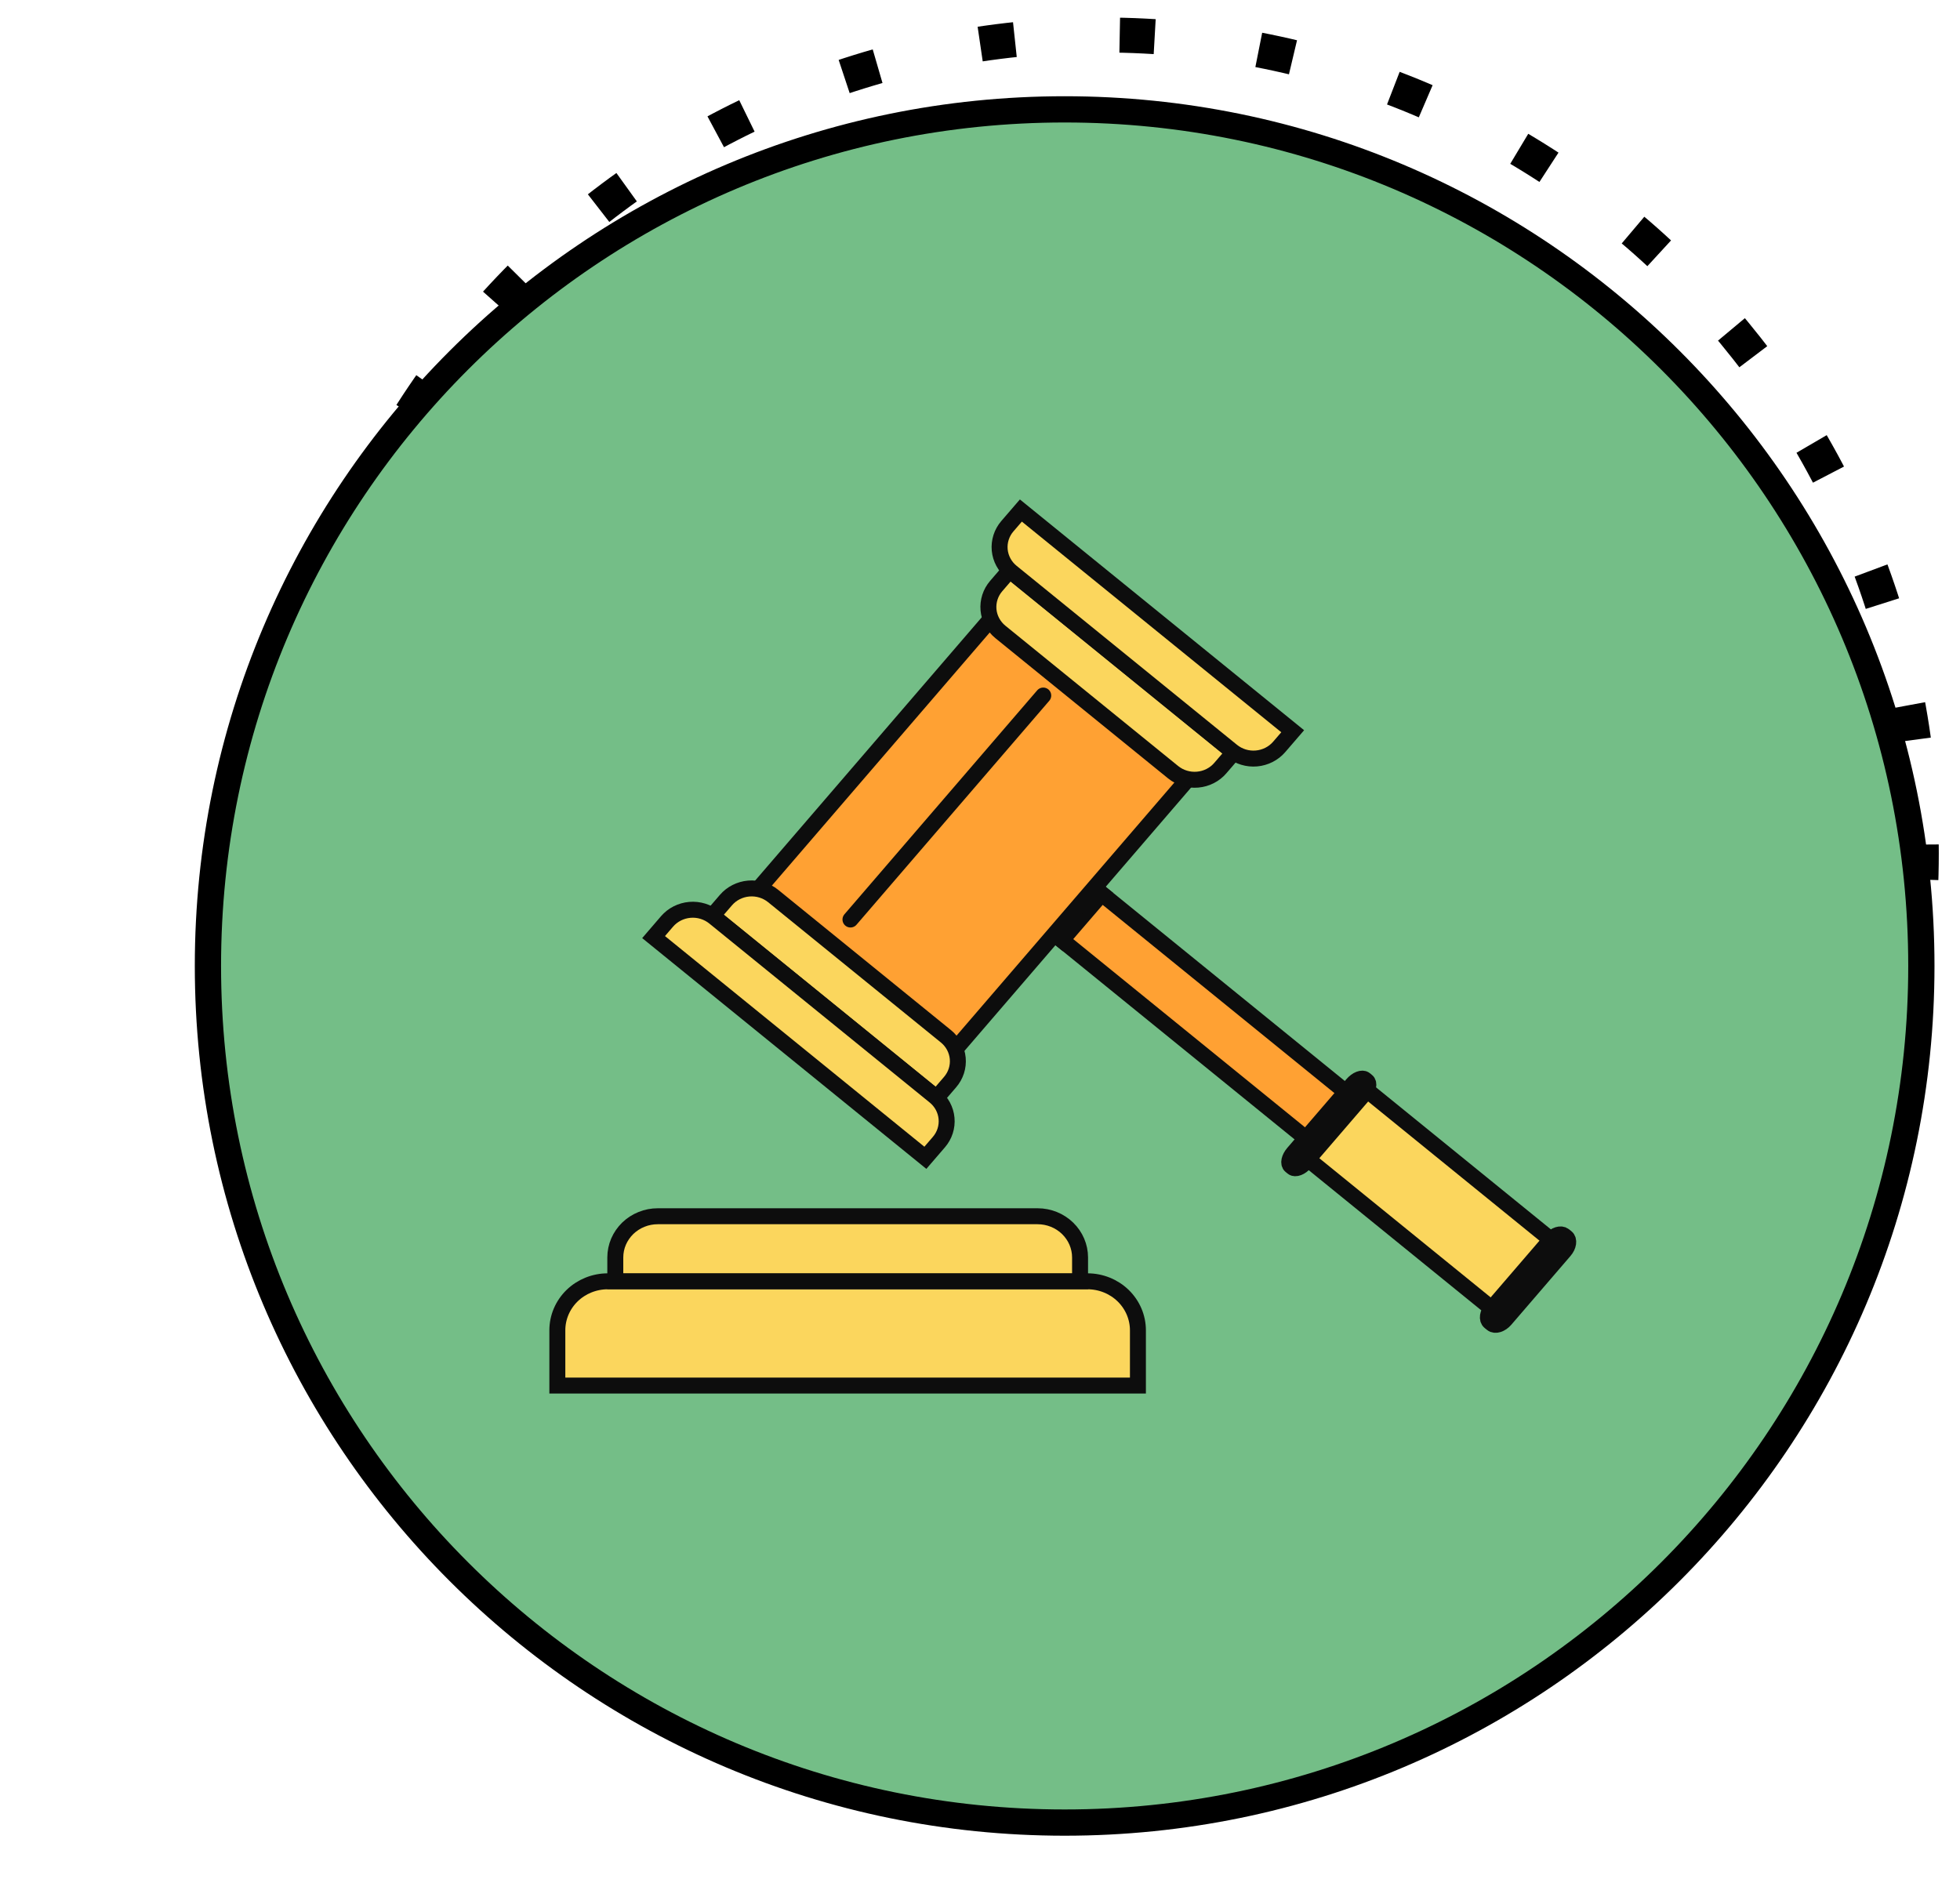
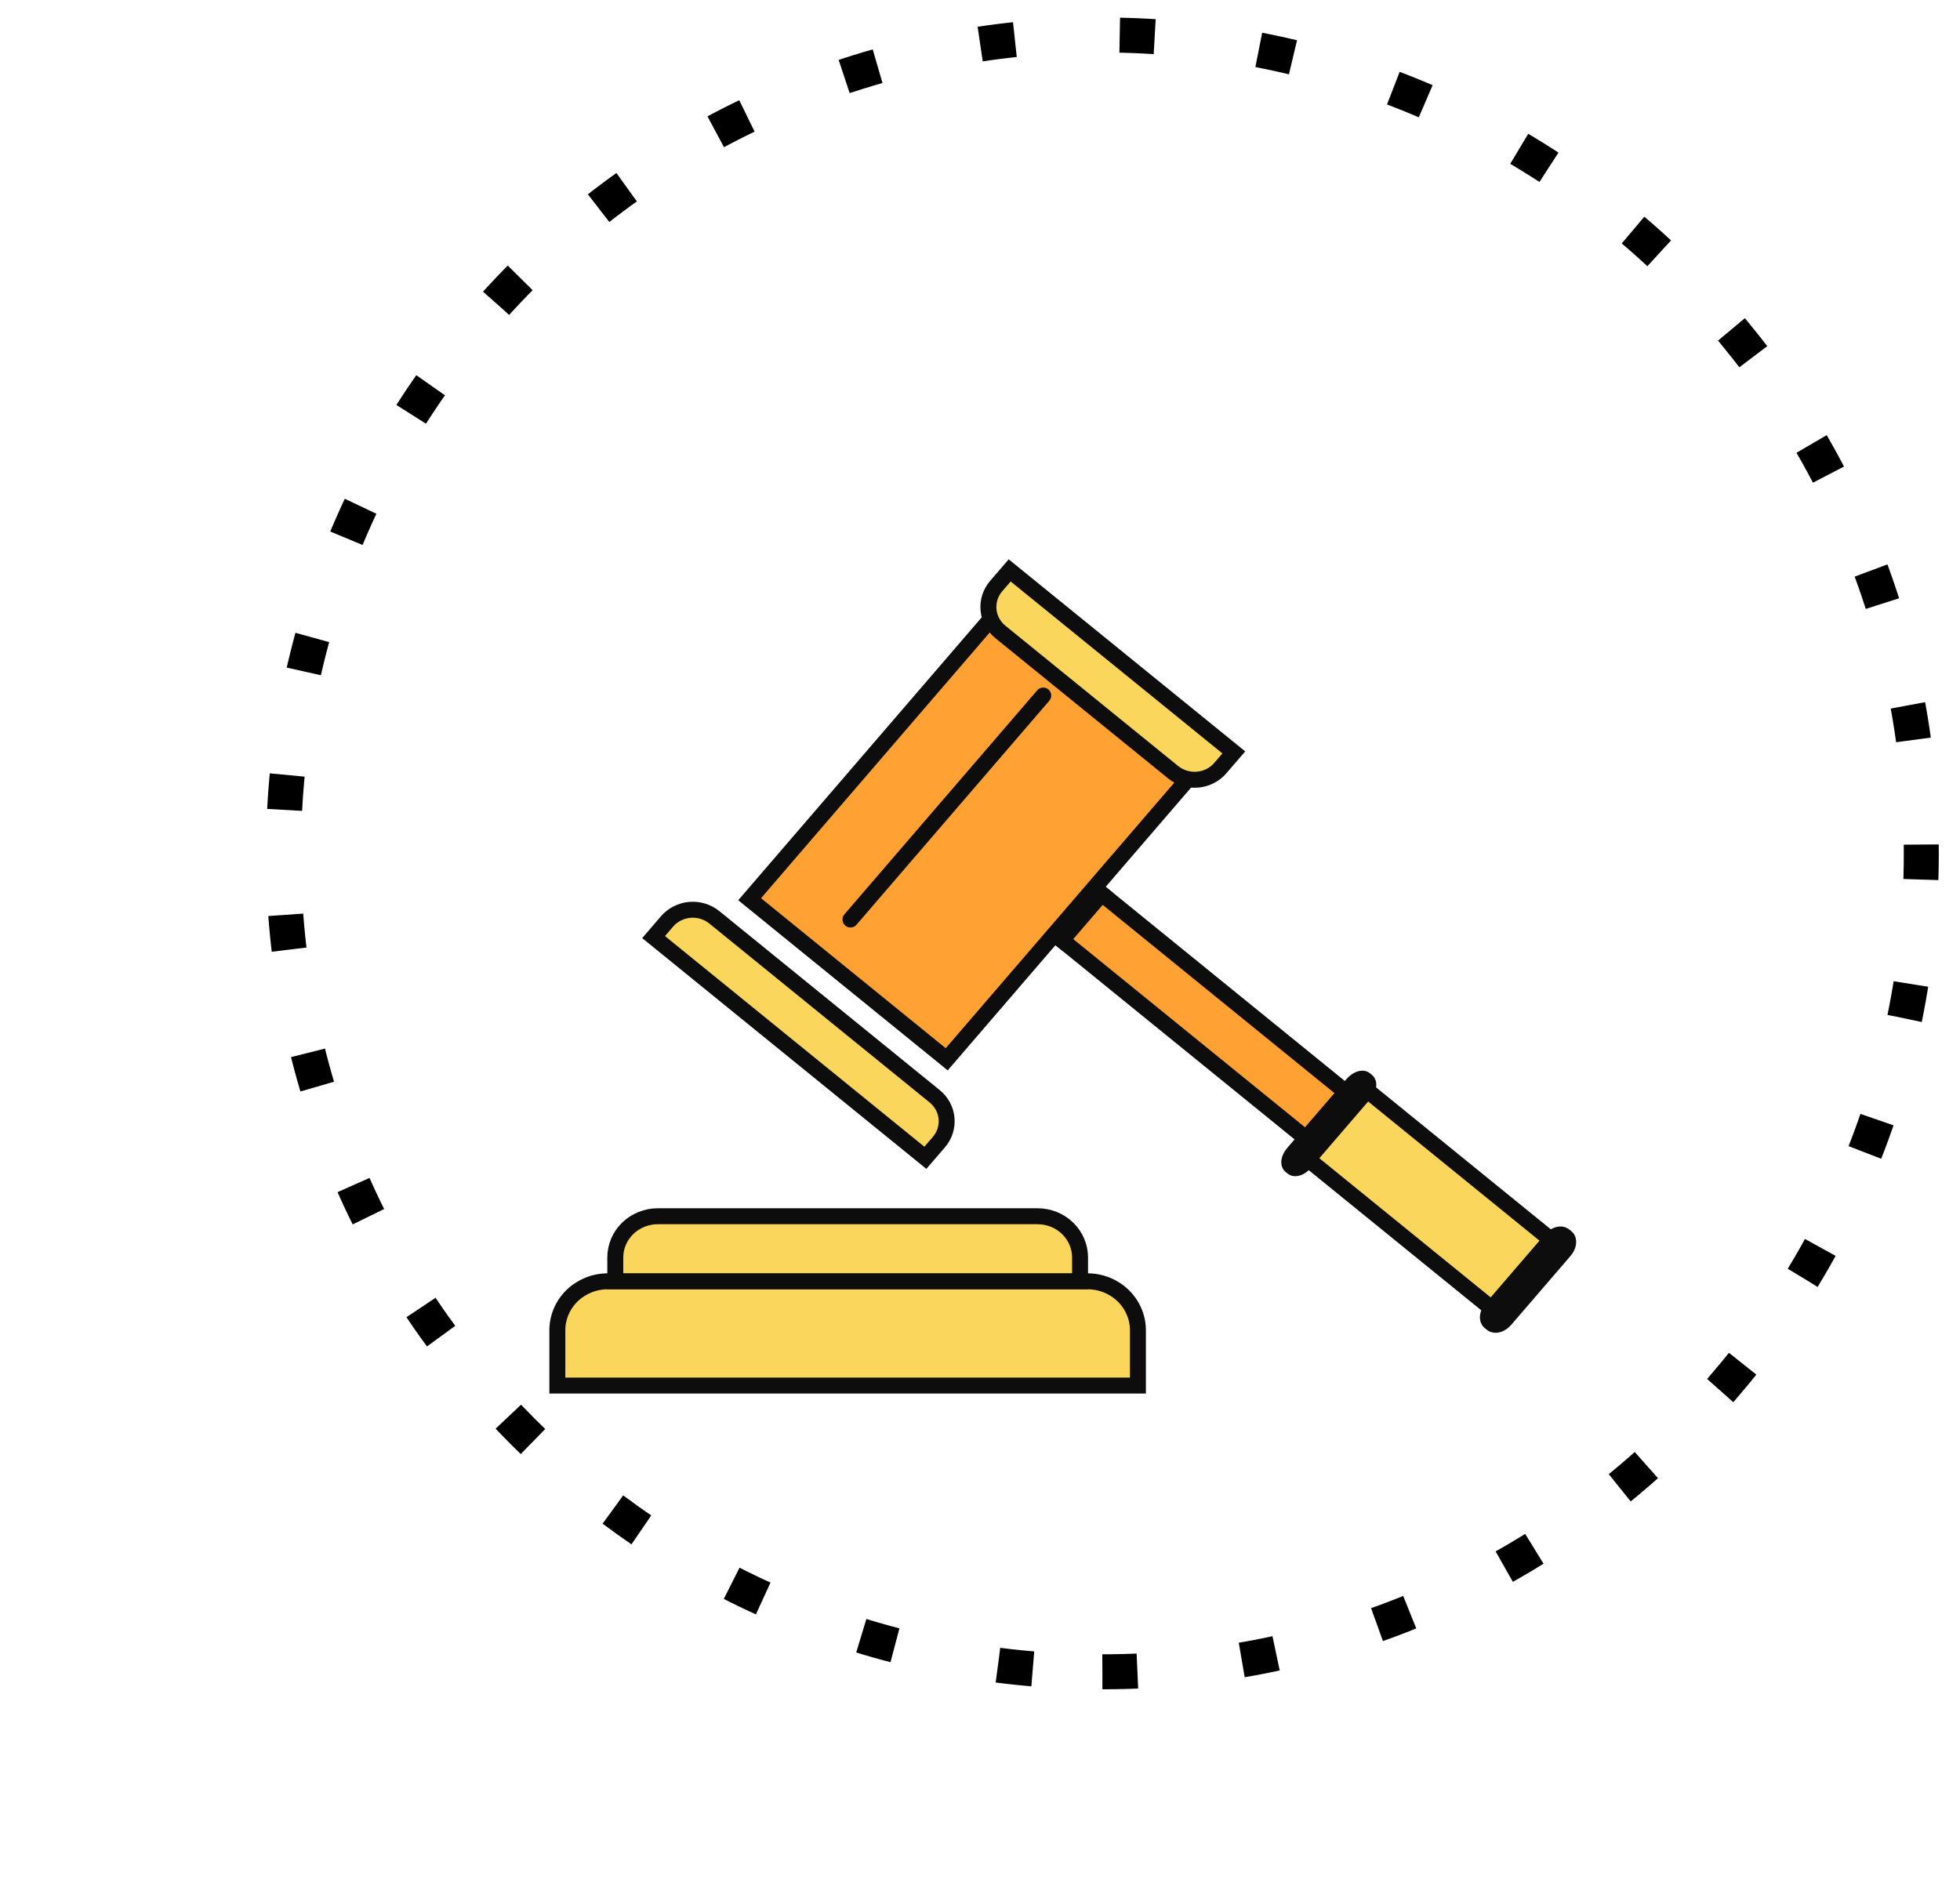
<svg xmlns="http://www.w3.org/2000/svg" width="56" height="54" viewBox="0 0 56 54" fill="none">
  <path fill-rule="evenodd" clip-rule="evenodd" d="M31.497 47.771C44.419 47.771 54.894 37.301 54.894 24.386C54.894 11.47 44.419 1 31.497 1C18.575 1 8.1 11.47 8.1 24.386C8.1 37.301 18.575 47.771 31.497 47.771Z" stroke="black" stroke-dasharray="1 3" />
-   <path d="M30.419 52.08C43.937 52.08 54.896 41.121 54.896 27.602C54.896 14.084 43.937 3.125 30.419 3.125C16.9 3.125 5.941 14.084 5.941 27.602C5.941 41.121 16.9 52.08 30.419 52.08Z" fill="#74BE87" stroke="black" stroke-width="0.75" />
  <path d="M17.365 36.613H31.071C31.453 36.613 31.82 36.761 32.09 37.023C32.36 37.286 32.512 37.642 32.512 38.013V39.592H15.924V38.013C15.924 37.642 16.076 37.286 16.346 37.023C16.616 36.761 16.983 36.613 17.365 36.613Z" fill="#FBD65D" stroke="#0D0D0D" stroke-width="0.456" stroke-miterlimit="10" />
  <path d="M18.793 34.754H29.646C29.967 34.754 30.276 34.878 30.503 35.099C30.731 35.32 30.859 35.62 30.859 35.932V36.61H17.58V35.932C17.58 35.778 17.611 35.624 17.672 35.481C17.733 35.339 17.823 35.209 17.935 35.099C18.048 34.99 18.182 34.903 18.329 34.844C18.476 34.784 18.634 34.754 18.793 34.754Z" fill="#FBD65D" stroke="#0D0D0D" stroke-width="0.456" stroke-miterlimit="10" />
  <path d="M30.914 25.083L29.775 26.406L43.135 37.257L44.273 35.934L30.914 25.083Z" fill="#FFA133" stroke="#0D0D0D" stroke-width="0.456" stroke-miterlimit="10" />
  <path d="M31.135 25.263L29.996 26.586L30.338 26.864L31.477 25.541L31.135 25.263Z" fill="#0D0D0D" stroke="#0D0D0D" stroke-width="0.456" stroke-miterlimit="10" />
  <path d="M28.71 17.222L21.418 25.695L27.049 30.269L34.341 21.795L28.71 17.222Z" fill="#FFA133" stroke="#0D0D0D" stroke-width="0.456" stroke-miterlimit="10" />
-   <path d="M20.355 26.168L20.741 25.72C20.904 25.53 21.138 25.412 21.391 25.39C21.644 25.368 21.895 25.445 22.09 25.603L27.024 29.61C27.219 29.768 27.341 29.995 27.364 30.241C27.387 30.487 27.308 30.732 27.145 30.921L26.759 31.369L20.355 26.168Z" fill="#FBD65D" stroke="#0D0D0D" stroke-width="0.456" stroke-miterlimit="10" />
  <path d="M18.674 26.777L19.059 26.329C19.222 26.14 19.456 26.021 19.709 25.999C19.962 25.977 20.214 26.054 20.409 26.212L26.705 31.326C26.801 31.404 26.881 31.5 26.939 31.608C26.997 31.716 27.033 31.835 27.044 31.956C27.055 32.078 27.042 32.201 27.004 32.318C26.967 32.434 26.906 32.542 26.825 32.636L26.439 33.084L18.674 26.777Z" fill="#FBD65D" stroke="#0D0D0D" stroke-width="0.456" stroke-miterlimit="10" />
  <path d="M35.252 21.5L34.866 21.948C34.786 22.042 34.687 22.119 34.575 22.176C34.464 22.233 34.342 22.267 34.217 22.278C34.091 22.289 33.965 22.276 33.845 22.239C33.725 22.203 33.614 22.143 33.517 22.065L28.583 18.058C28.388 17.899 28.266 17.672 28.243 17.427C28.221 17.181 28.299 16.936 28.462 16.747L28.848 16.299L35.252 21.5Z" fill="#FBD65D" stroke="#0D0D0D" stroke-width="0.456" stroke-miterlimit="10" />
-   <path d="M36.934 20.895L36.548 21.343C36.385 21.532 36.151 21.651 35.898 21.673C35.645 21.695 35.394 21.618 35.199 21.46L28.903 16.346C28.708 16.188 28.586 15.961 28.563 15.715C28.541 15.47 28.619 15.225 28.782 15.036L29.168 14.588L36.934 20.895Z" fill="#FBD65D" stroke="#0D0D0D" stroke-width="0.456" stroke-miterlimit="10" />
  <path d="M38.917 31.041L37.225 33.008L42.855 37.581L44.548 35.615L38.917 31.041Z" fill="#FBD65D" stroke="#0D0D0D" stroke-width="0.456" stroke-miterlimit="10" />
  <path d="M38.643 30.984L36.953 32.948C36.833 33.087 36.799 33.25 36.876 33.312L36.932 33.358C37.009 33.421 37.169 33.359 37.288 33.22L38.978 31.256C39.098 31.117 39.132 30.954 39.055 30.892L38.999 30.846C38.922 30.783 38.763 30.845 38.643 30.984Z" fill="#0D0D0D" stroke="#0D0D0D" stroke-width="0.456" stroke-miterlimit="10" />
  <path d="M44.309 35.425L42.619 37.389C42.499 37.528 42.475 37.699 42.564 37.772L42.63 37.825C42.719 37.898 42.888 37.844 43.008 37.705L44.698 35.741C44.818 35.602 44.842 35.431 44.753 35.358L44.687 35.305C44.598 35.233 44.429 35.286 44.309 35.425Z" fill="#0D0D0D" stroke="#0D0D0D" stroke-width="0.456" stroke-miterlimit="10" />
  <path d="M24.299 26.275L29.807 19.875" stroke="#0D0D0D" stroke-width="0.456" stroke-linecap="round" stroke-linejoin="round" />
</svg>